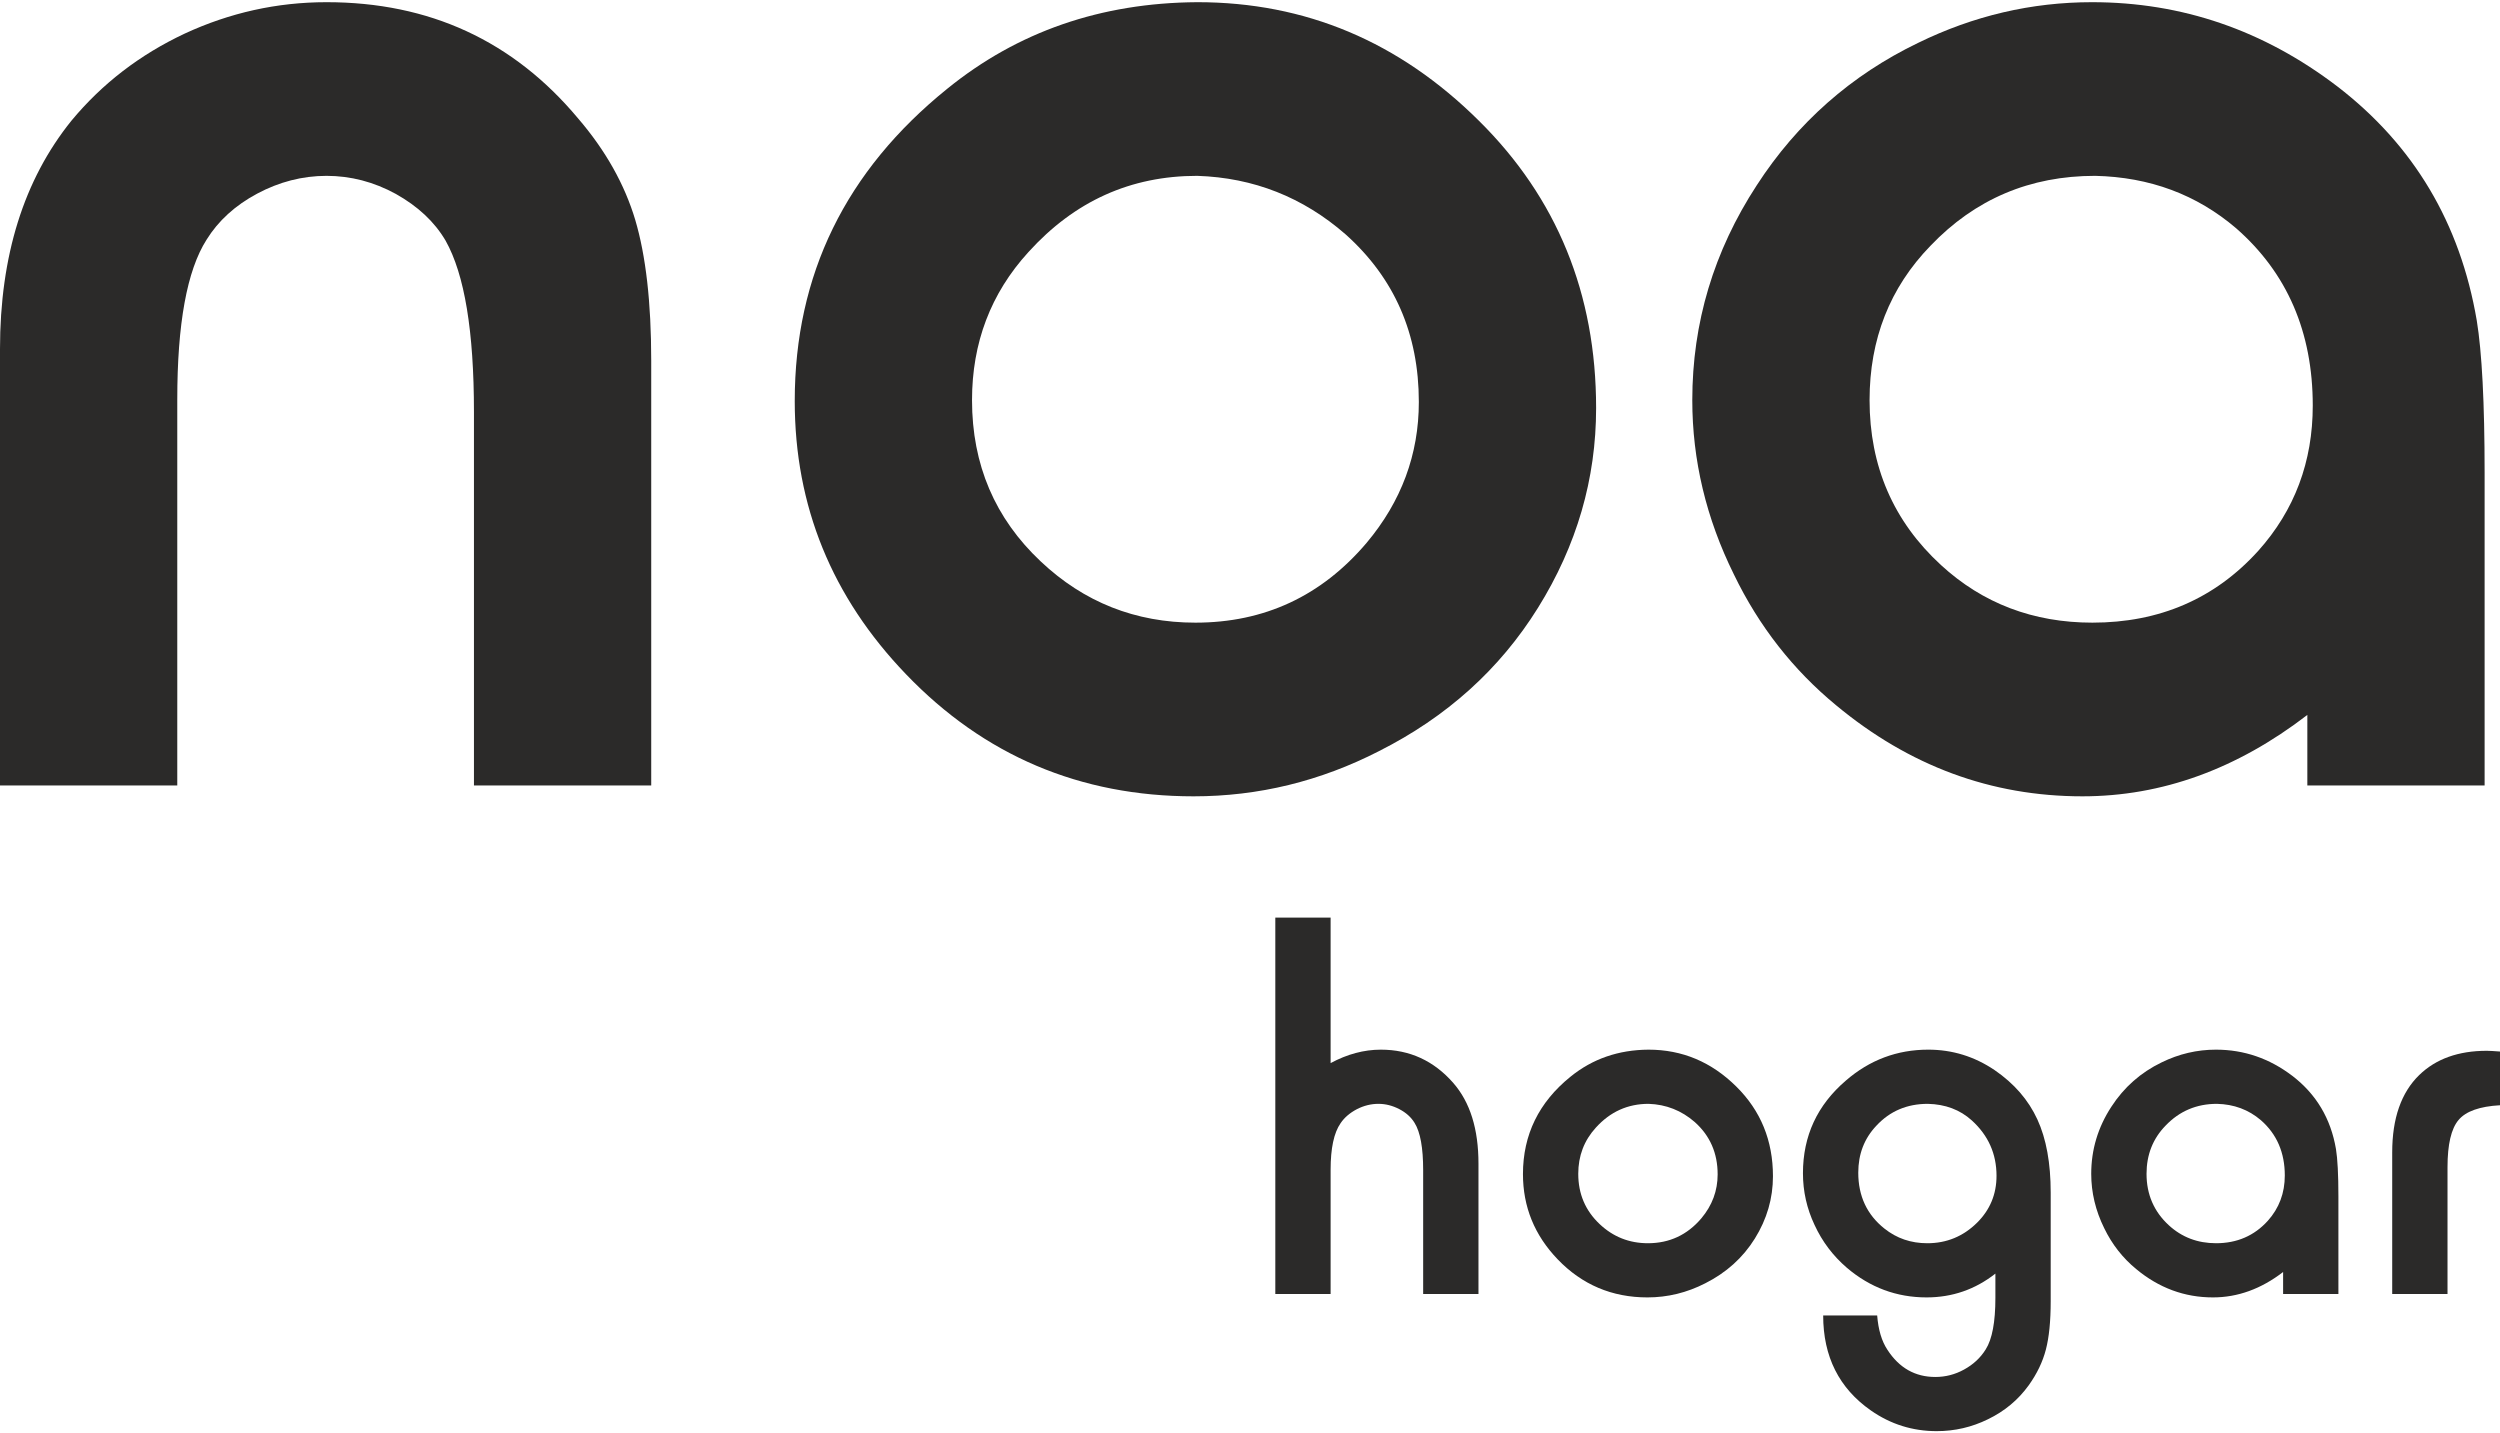
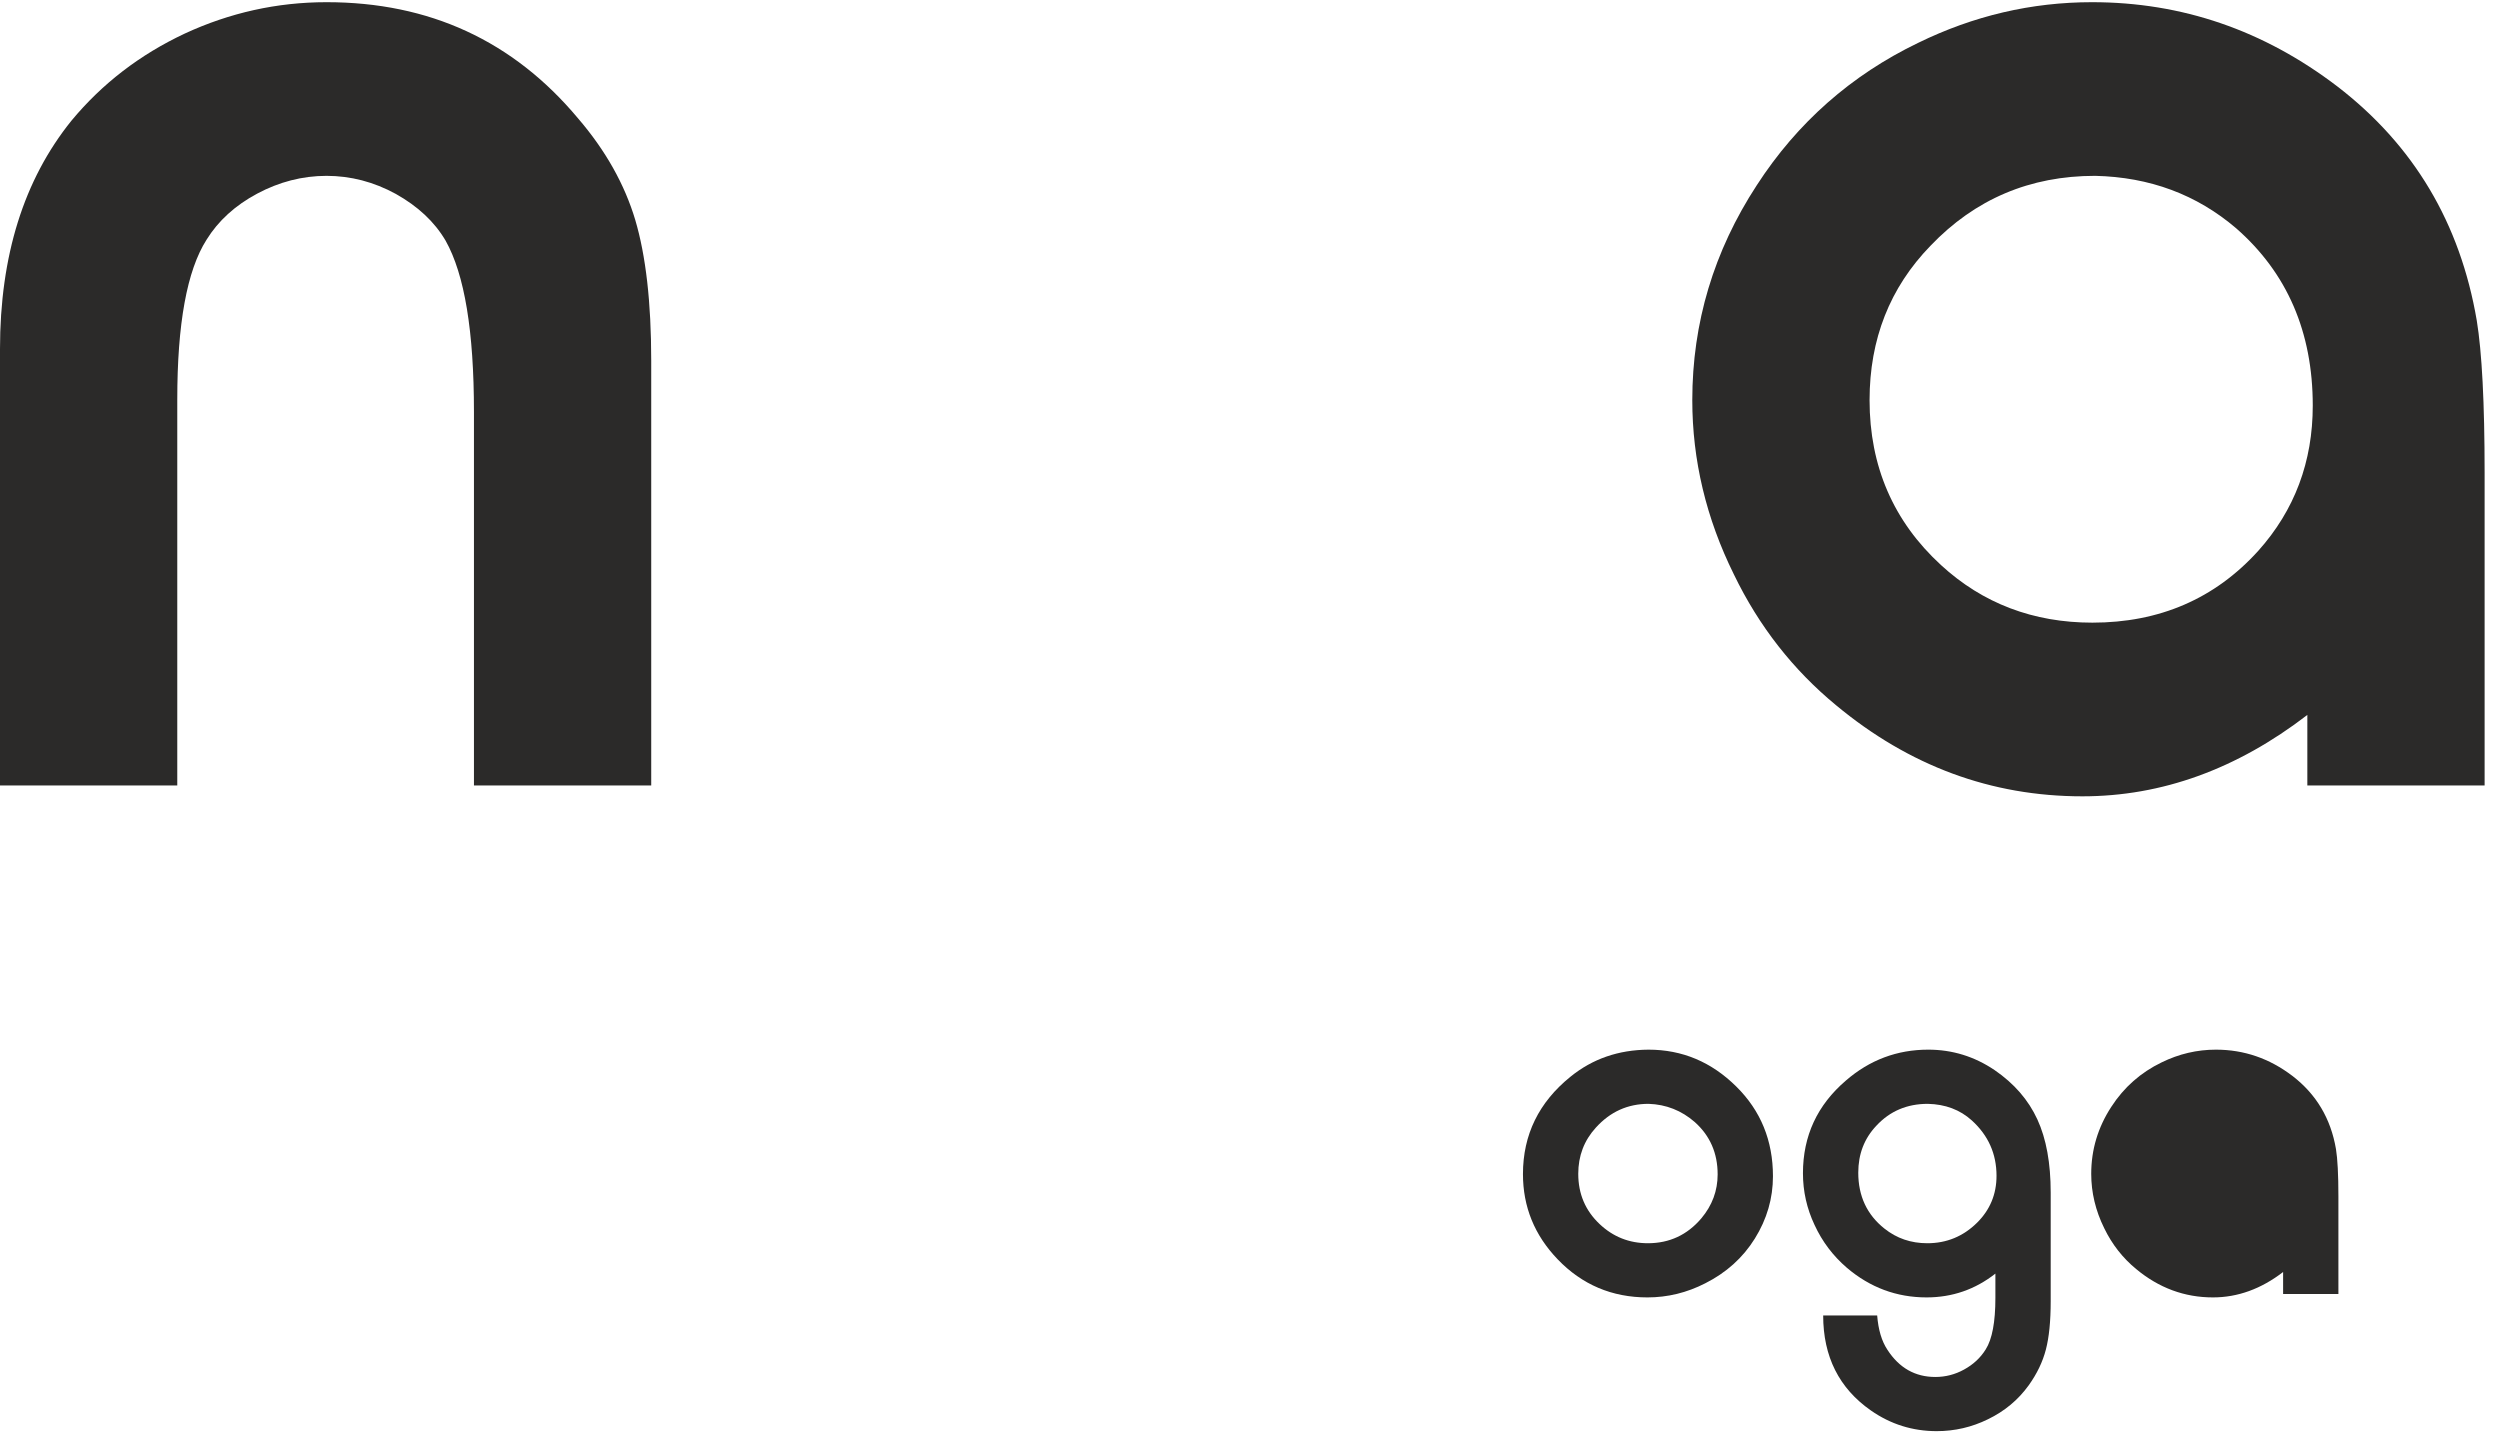
<svg xmlns="http://www.w3.org/2000/svg" xml:space="preserve" width="300px" height="172px" version="1.1" style="shape-rendering:geometricPrecision; text-rendering:geometricPrecision; image-rendering:optimizeQuality; fill-rule:evenodd; clip-rule:evenodd" viewBox="0 0 299998 171475">
  <defs>
    <style type="text/css">
   
    .fil0 {fill:#2B2A29;fill-rule:nonzero}
   
  </style>
  </defs>
  <g id="Capa_x0020_1">
    <g id="_2040047156864">
      <path class="fil0" d="M78147 93993l-21273 0 0 -44826c0,-9660 -1122,-16497 -3401,-20549 -1339,-2280 -3329,-4125 -5970,-5608 -2641,-1447 -5427,-2171 -8321,-2171 -2894,0 -5680,724 -8321,2135 -2641,1411 -4667,3256 -6078,5535 -2352,3691 -3510,10094 -3510,19175l0 46309 -21273 0 0 -52351c0,-11215 2858,-20332 8574,-27423 3691,-4451 8213,-7924 13604,-10456 5391,-2496 11070,-3763 17004,-3763 12337,0 22395,4631 30174,13929 3328,3871 5607,7959 6873,12192 1267,4270 1918,9877 1918,16896l0 50976z" />
-       <path id="1" class="fil0" d="M143667 0c12988,0 24240,4739 33791,14219 9371,9261 14074,20766 14074,34478 0,8502 -2315,16498 -6982,23987 -4595,7381 -10963,13097 -19067,17185 -7055,3618 -14472,5427 -22250,5427 -13603,0 -25144,-4884 -34515,-14653 -8900,-9262 -13350,-20187 -13350,-32778 0,-15159 6114,-27641 18307,-37482 8430,-6838 18415,-10310 29992,-10383zm0 20839c-7995,0 -14725,3040 -20260,9153 -4523,4957 -6765,10890 -6765,17765 0,7742 2749,14182 8248,19355 5174,4885 11361,7344 18560,7344 8249,0 15123,-3183 20550,-9587 4160,-4956 6259,-10600 6259,-16895 0,-8177 -2930,-14870 -8792,-20116 -5101,-4450 -11034,-6801 -17800,-7019z" />
      <path id="2" class="fil0" d="M298152 93993l-21273 0 0 -8465c-8466,6512 -17474,9768 -26990,9768 -10962,0 -20803,-3654 -29558,-10926 -5138,-4233 -9262,-9479 -12265,-15702 -3328,-6729 -4992,-13712 -4992,-20911 0,-9262 2568,-17873 7742,-25796 4848,-7489 11324,-13206 19355,-17077 6658,-3256 13604,-4884 20876,-4884 10781,0 20586,3365 29414,10094 9189,7055 14761,16425 16750,28111 615,3763 941,9841 941,18270l0 37518zm-46743 -73154c-7815,0 -14400,2786 -19754,8394 -4884,5029 -7308,11215 -7308,18524 0,7923 2858,14543 8574,19790 4993,4594 11071,6909 18162,6909 8032,0 14689,-2857 19899,-8610 4377,-4884 6548,-10709 6548,-17438 0,-8828 -3075,-15919 -9189,-21273 -4740,-4053 -10384,-6151 -16932,-6296z" />
-       <path class="fil0" d="M177415 155019l-6637 0 0 -14875c0,-2664 -339,-4549 -1027,-5655 -417,-689 -1038,-1242 -1840,-1659 -812,-418 -1636,-632 -2505,-632 -881,0 -1749,214 -2585,643 -835,441 -1490,993 -1953,1682 -801,1151 -1196,3013 -1196,5587l0 14909 -6636 0 0 -45169 6636 0 0 17461c1986,-1073 3996,-1615 6027,-1615 3465,0 6366,1333 8702,4007 2009,2303 3014,5520 3014,9673l0 15643z" />
      <path id="1" class="fil0" d="M197821 125696c4051,0 7561,1479 10541,4436 2923,2890 4391,6479 4391,10756 0,2653 -723,5147 -2178,7483 -1434,2303 -3420,4086 -5948,5362 -2202,1128 -4515,1693 -6942,1693 -4243,0 -7844,-1524 -10767,-4571 -2777,-2890 -4165,-6298 -4165,-10226 0,-4729 1908,-8623 5711,-11693 2630,-2133 5745,-3217 9357,-3240zm0 6502c-2495,0 -4594,948 -6321,2855 -1411,1547 -2111,3397 -2111,5542 0,2415 858,4424 2574,6039 1614,1523 3544,2291 5790,2291 2573,0 4718,-994 6411,-2991 1298,-1547 1952,-3307 1952,-5271 0,-2551 -914,-4639 -2742,-6276 -1592,-1388 -3443,-2121 -5553,-2189z" />
      <path id="2" class="fil0" d="M218780 157593l6479 0c135,1715 541,3081 1230,4119 1411,2178 3329,3262 5745,3262 1218,0 2370,-293 3453,-891 1095,-599 1964,-1400 2596,-2416 779,-1230 1163,-3296 1163,-6185l0 -2912c-2427,1907 -5181,2856 -8262,2856 -3589,0 -6772,-1186 -9548,-3544 -1671,-1434 -2969,-3150 -3894,-5158 -926,-1964 -1389,-4030 -1389,-6197 0,-4481 1716,-8182 5158,-11128 2856,-2472 6152,-3703 9876,-3703 2878,0 5531,813 7957,2450 2359,1614 4063,3589 5135,5914 1073,2325 1603,5260 1603,8792l0 13036c0,2382 -192,4312 -576,5790 -383,1479 -1071,2912 -2065,4300 -1264,1750 -2889,3104 -4898,4075 -1930,948 -3985,1422 -6140,1422 -2889,0 -5530,-824 -7901,-2483 -3815,-2664 -5722,-6467 -5722,-11399zm12551 -25395c-2484,0 -4538,869 -6163,2618 -1456,1535 -2178,3409 -2178,5644 0,2810 1050,5045 3137,6704 1468,1174 3183,1761 5147,1761 2325,0 4312,-824 5971,-2461 1557,-1546 2336,-3420 2336,-5632 0,-2641 -993,-4853 -2968,-6648 -1411,-1275 -3172,-1941 -5282,-1986z" />
-       <path id="3" class="fil0" d="M280608 155019l-6637 0 0 -2641c-2641,2032 -5451,3048 -8420,3048 -3420,0 -6489,-1140 -9221,-3409 -1602,-1321 -2889,-2957 -3826,-4898 -1038,-2100 -1558,-4278 -1558,-6524 0,-2889 802,-5576 2416,-8048 1512,-2336 3533,-4119 6038,-5326 2077,-1016 4244,-1525 6513,-1525 3363,0 6422,1050 9175,3150 2867,2200 4605,5124 5226,8770 192,1173 294,3069 294,5699l0 11704zm-14583 -22821c-2438,0 -4492,869 -6162,2618 -1524,1569 -2280,3499 -2280,5779 0,2472 892,4537 2675,6174 1558,1433 3453,2156 5666,2156 2506,0 4582,-892 6207,-2687 1366,-1523 2043,-3341 2043,-5440 0,-2754 -959,-4966 -2867,-6636 -1478,-1265 -3239,-1919 -5282,-1964z" />
-       <path id="4" class="fil0" d="M293700 155019l-6637 0 0 -16998c0,-4085 1084,-7178 3240,-9277 1997,-1941 4707,-2912 8115,-2912 304,0 835,34 1580,90l0 6445c-2438,136 -4097,722 -4977,1772 -881,1050 -1321,2935 -1321,5666l0 15214z" />
+       <path id="3" class="fil0" d="M280608 155019l-6637 0 0 -2641c-2641,2032 -5451,3048 -8420,3048 -3420,0 -6489,-1140 -9221,-3409 -1602,-1321 -2889,-2957 -3826,-4898 -1038,-2100 -1558,-4278 -1558,-6524 0,-2889 802,-5576 2416,-8048 1512,-2336 3533,-4119 6038,-5326 2077,-1016 4244,-1525 6513,-1525 3363,0 6422,1050 9175,3150 2867,2200 4605,5124 5226,8770 192,1173 294,3069 294,5699l0 11704zm-14583 -22821z" />
    </g>
  </g>
</svg>